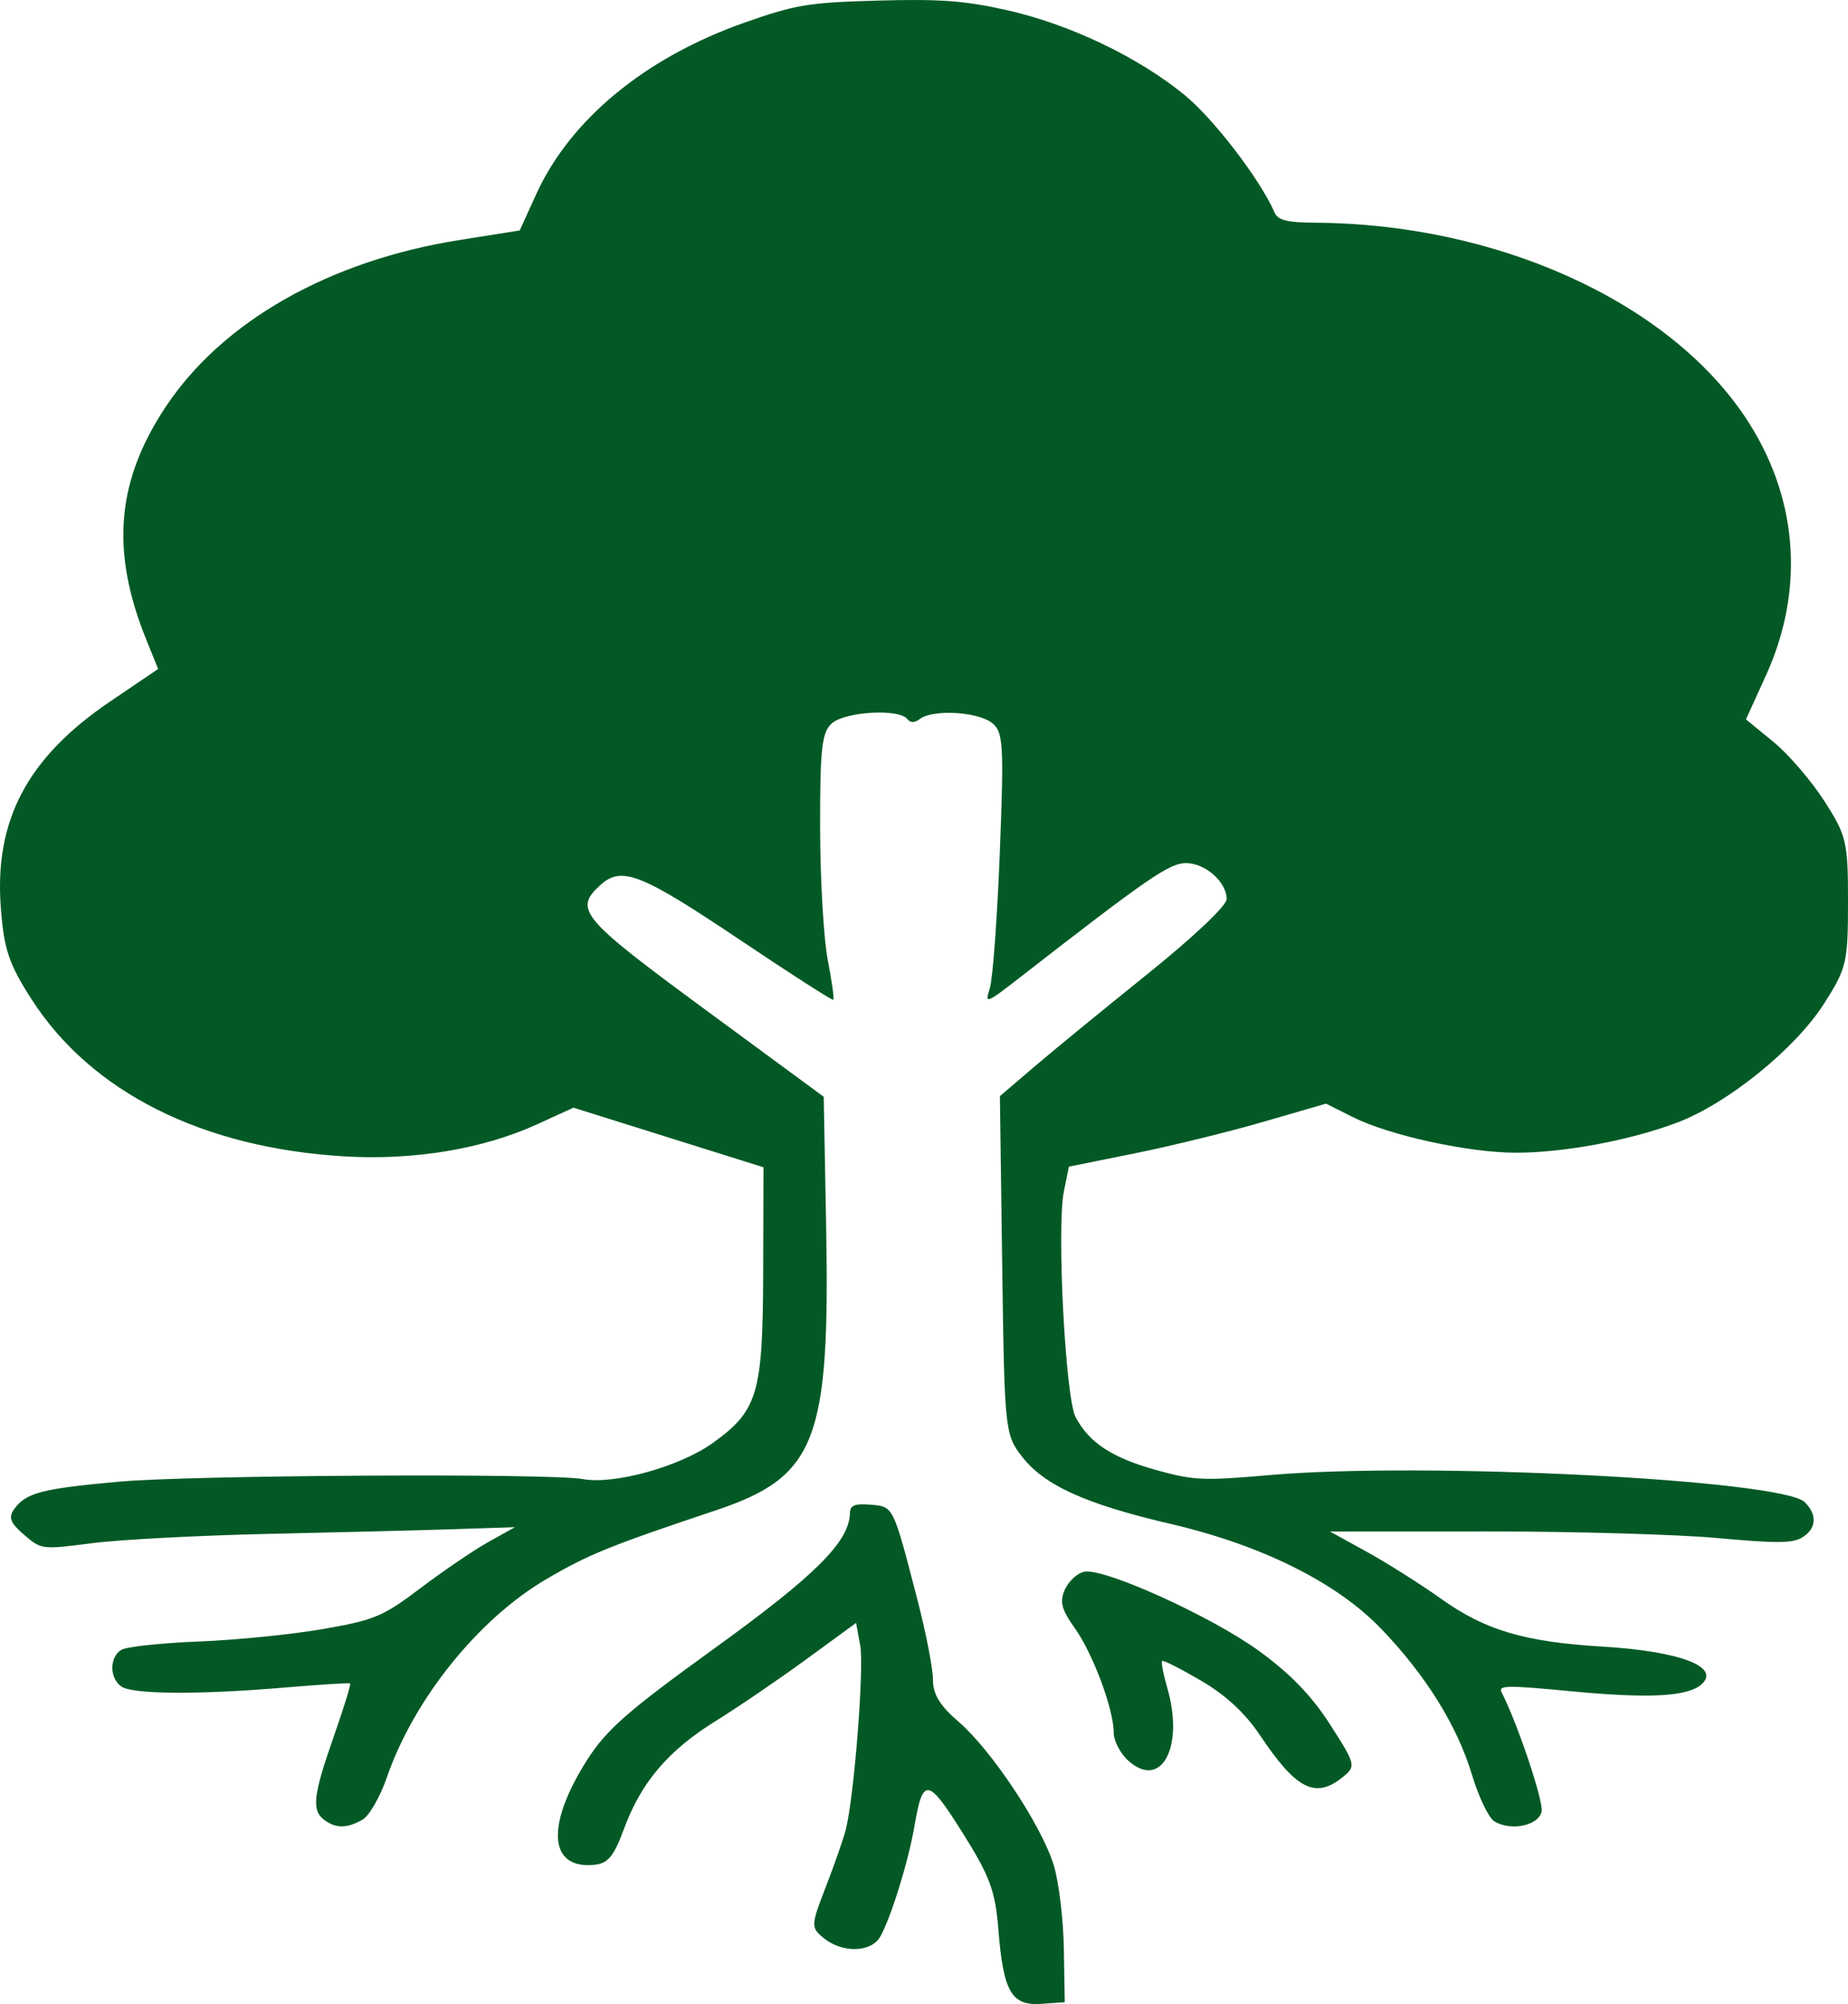
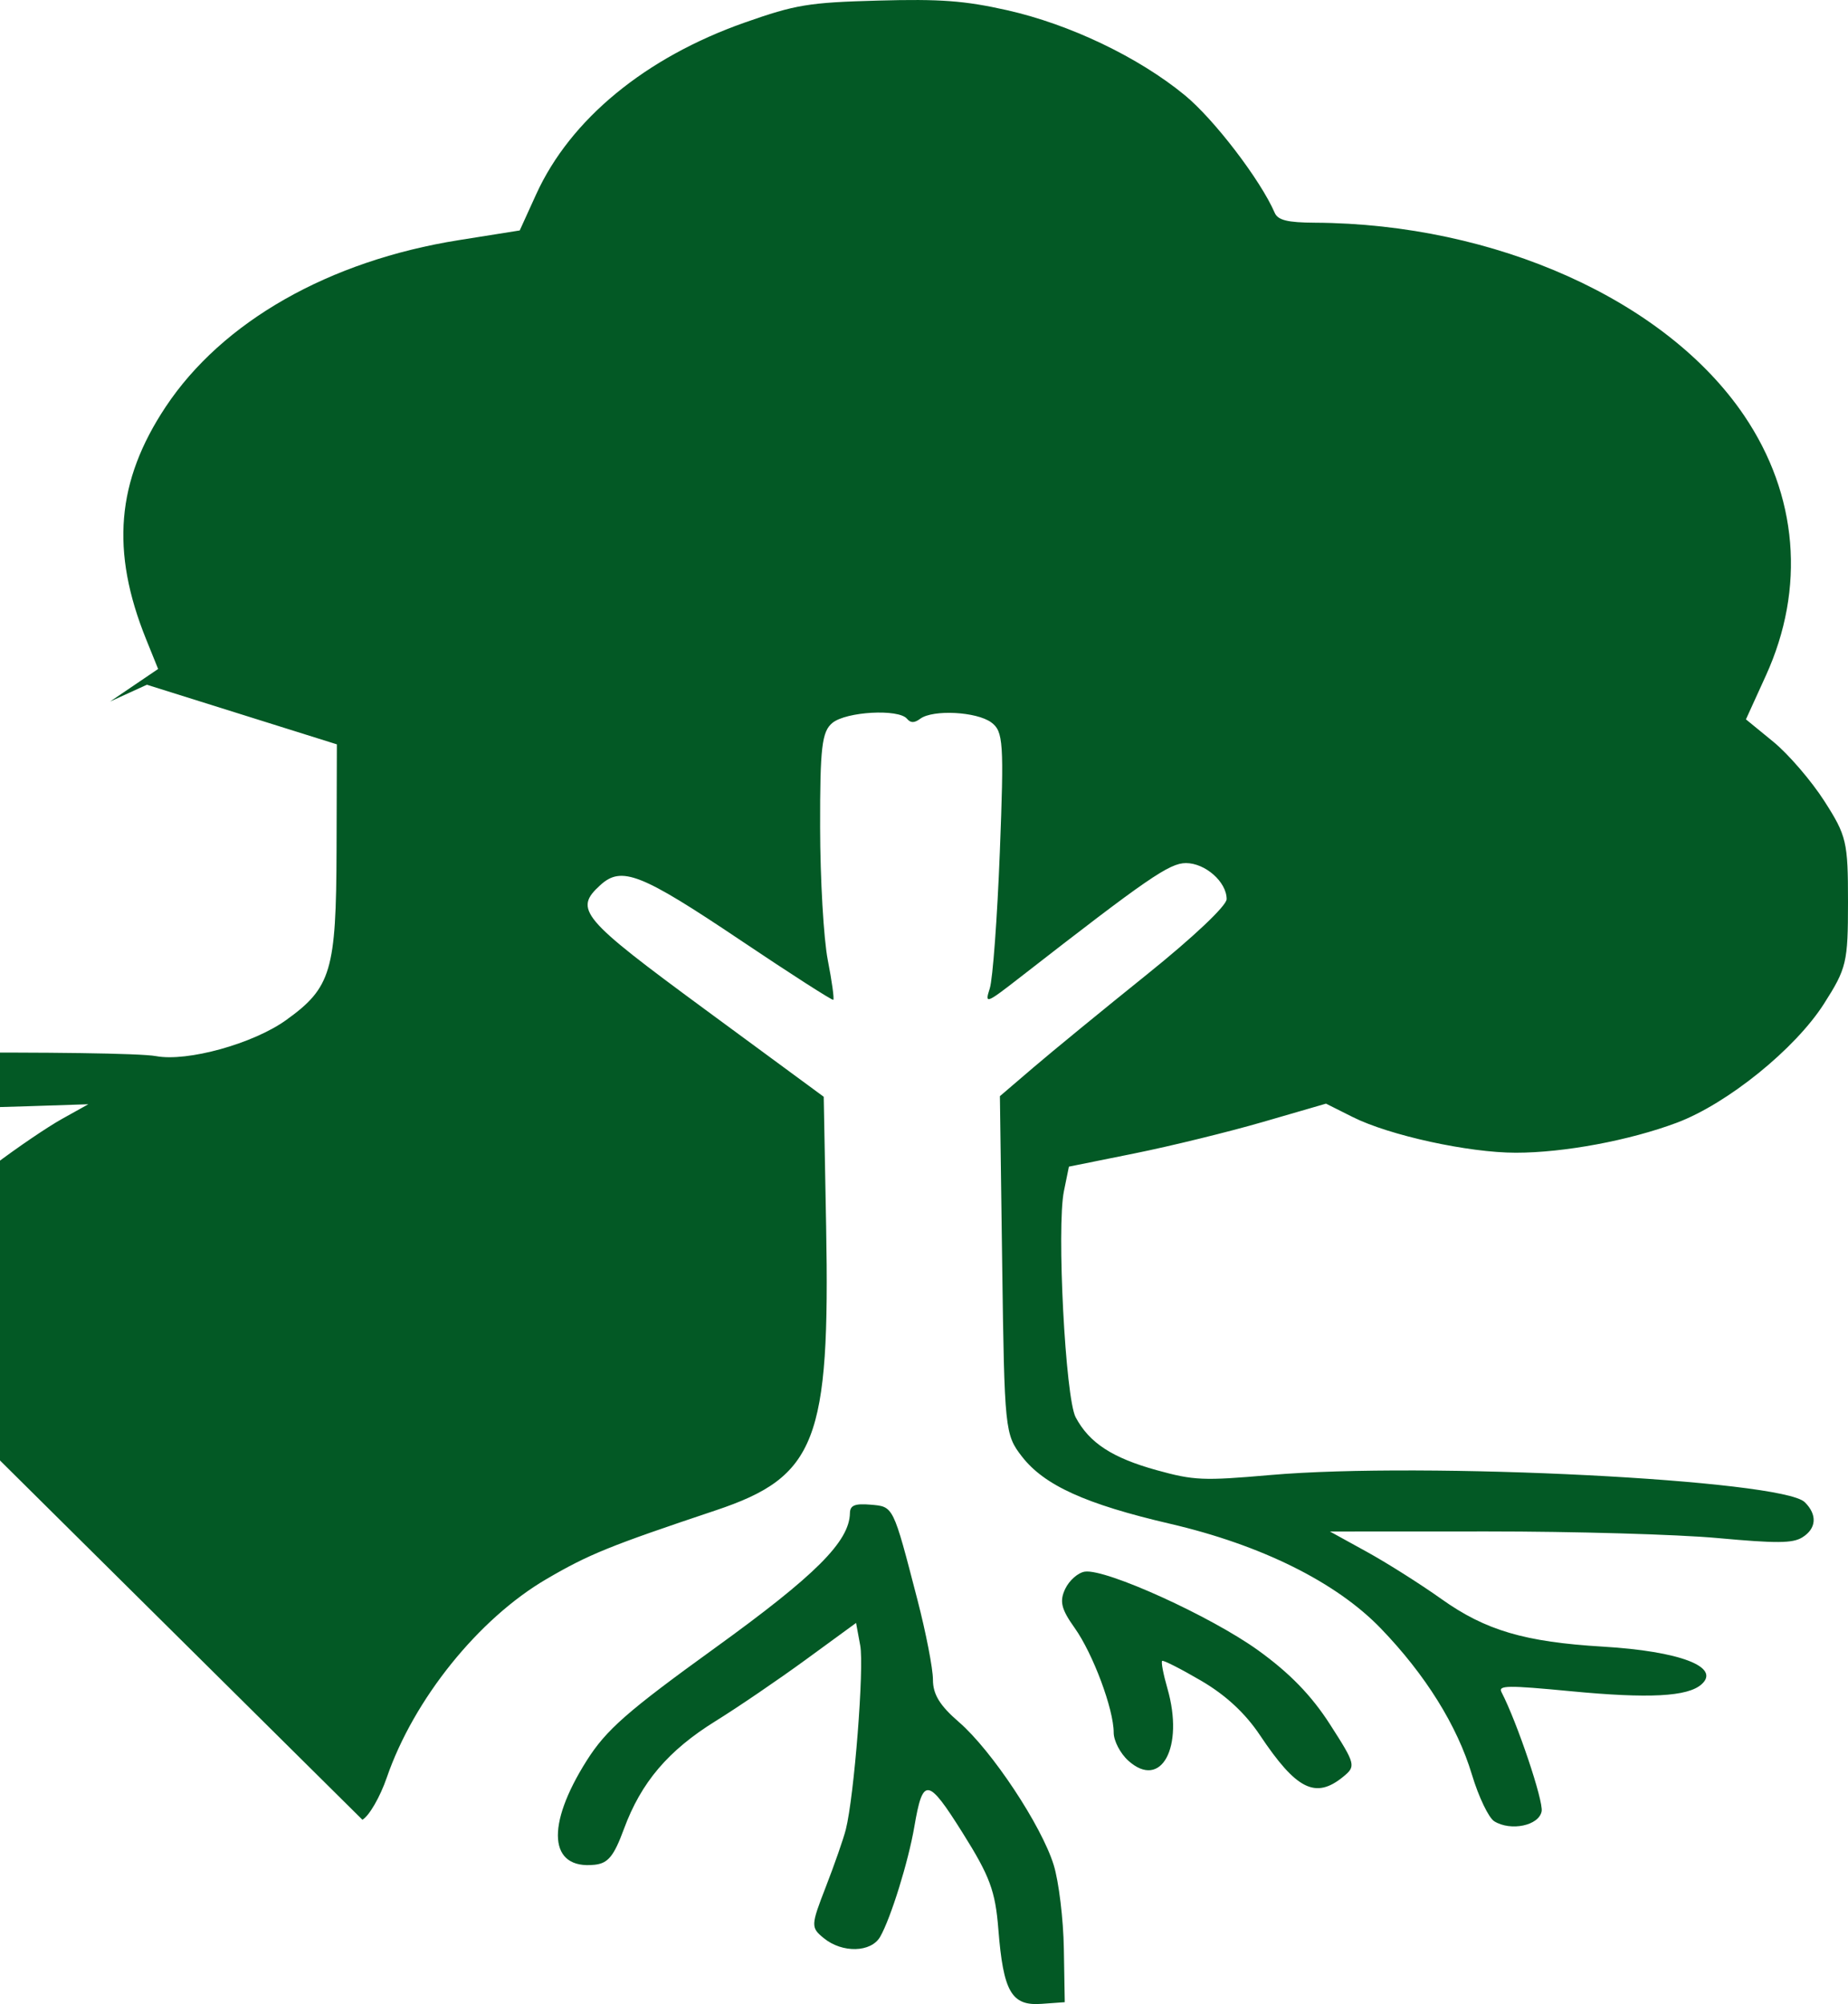
<svg xmlns="http://www.w3.org/2000/svg" xmlns:ns1="http://sodipodi.sourceforge.net/DTD/sodipodi-0.dtd" xmlns:ns2="http://www.inkscape.org/namespaces/inkscape" width="460.645" height="499.356" viewBox="0 0 460.645 499.356" version="1.1" id="svg1" ns1:docname="Baum2.svg">
  <ns1:namedview id="namedview1" pagecolor="#ffffff" bordercolor="#000000" borderopacity="0.25" ns2:showpageshadow="2" ns2:pageopacity="0.0" ns2:pagecheckerboard="0" ns2:deskcolor="#d1d1d1" ns2:document-units="px" />
  <defs id="defs1" />
  <g ns2:label="Ebene 1" ns2:groupmode="layer" id="layer1" transform="translate(-106.533,-14.443)">
-     <path d="m 371.715,499.982 c -0.122,-7.341 -1.258,-16.709 -2.525,-20.819 -3.03,-9.832 -15.447,-28.562 -23.608,-35.61 -4.799,-4.145 -6.499,-6.917 -6.499,-10.599 0,-2.743 -1.741,-11.7 -3.869,-19.904 -6.116,-23.576 -5.925,-23.189 -11.678,-23.684 -3.886,-0.335 -5.113,0.162 -5.144,2.082 -0.116,7.085 -8.531,15.491 -33.695,33.661 -21.84,15.769 -27.067,20.358 -31.918,28.022 -10.29,16.256 -9.442,27.207 2.009,25.954 3.325,-0.364 4.764,-2.129 7.271,-8.922 4.292,-11.628 11.035,-19.555 22.877,-26.896 5.517,-3.42 15.646,-10.317 22.508,-15.326 l 12.477,-9.108 1.036,5.611 c 1.012,5.485 -1.503,37.597 -3.592,45.86 -0.579,2.29 -2.812,8.697 -4.963,14.237 -3.772,9.718 -3.791,10.171 -0.525,12.838 4.616,3.771 11.799,3.588 14.056,-0.358 2.65,-4.634 7.024,-18.721 8.511,-27.411 2.132,-12.464 3.336,-12.314 12.019,1.503 6.813,10.841 8.168,14.491 8.922,24.03 1.233,15.6 3.274,19.143 10.721,18.607 l 5.833,-0.42 z M 196.868,467.874 c 1.682,-0.954 4.419,-5.689 6.081,-10.521 6.705,-19.485 22.869,-39.568 39.807,-49.457 10.574,-6.174 15.689,-8.249 42.227,-17.13 24.998,-8.366 28.472,-17.311 27.478,-70.758 l -0.6,-32.283 -29.568,-21.74 c -30.998,-22.791 -32.786,-24.912 -26.13,-30.989 5.301,-4.84 10.098,-2.952 35.048,13.794 12.39,8.316 22.754,14.966 23.03,14.778 0.276,-0.189 -0.341,-4.652 -1.371,-9.919 -1.03,-5.267 -1.889,-20.144 -1.909,-33.061 -0.031,-19.931 0.433,-23.869 3.07,-26.023 3.456,-2.823 16.481,-3.545 18.584,-1.029 0.908,1.087 1.833,1.087 3.302,0 3.17,-2.344 14.068,-1.778 17.717,0.92 3.001,2.218 3.185,5.013 2.125,32.269 -0.638,16.412 -1.766,31.714 -2.507,34.004 -1.288,3.982 -0.957,3.86 7.574,-2.776 31.736,-24.686 37.205,-28.452 41.317,-28.452 4.838,0 10.162,4.712 10.149,8.983 -0.005,1.638 -8.309,9.484 -19.872,18.775 -10.925,8.779 -23.639,19.191 -28.254,23.139 l -8.391,7.178 0.572,42.093 c 0.558,41.069 0.678,42.23 4.914,47.693 5.576,7.19 15.874,11.863 36.959,16.769 22.72,5.287 41.384,14.55 52.482,26.049 11.15,11.551 19.057,24.233 22.738,36.465 1.664,5.531 4.171,10.758 5.57,11.617 4.133,2.536 11.119,1.07 11.8,-2.475 0.496,-2.58 -6.116,-22.222 -9.998,-29.699 -0.894,-1.722 1.463,-1.754 17.322,-0.236 19.449,1.862 29.084,1.353 32.532,-1.718 4.861,-4.33 -5.389,-8.25 -24.57,-9.395 -19.515,-1.165 -29.283,-4.047 -40.293,-11.886 -5.163,-3.676 -13.521,-8.96 -18.574,-11.743 l -9.187,-5.059 39.225,-0.016 c 21.574,-0.005 47.395,0.734 57.382,1.648 14.762,1.351 18.711,1.322 21.12,-0.157 3.565,-2.187 3.81,-5.672 0.617,-8.793 -5.705,-5.576 -94.887,-10.095 -133.233,-6.752 -16.713,1.457 -19.001,1.359 -28.289,-1.21 -11.078,-3.064 -16.803,-6.798 -20.202,-13.176 -2.563,-4.809 -4.769,-47.323 -2.925,-56.366 l 1.242,-6.091 16.376,-3.304 c 9.006,-1.817 23.425,-5.349 32.042,-7.849 l 15.667,-4.545 6.669,3.346 c 9.098,4.565 28.859,8.883 40.649,8.883 11.967,0 28.315,-3.045 40.122,-7.473 12.596,-4.724 29.493,-18.375 36.677,-29.631 5.656,-8.861 5.994,-10.292 5.997,-25.352 0.004,-15.015 -0.346,-16.506 -5.888,-25.154 -3.24,-5.056 -8.965,-11.708 -12.722,-14.782 l -6.83,-5.589 4.964,-10.895 c 9.924,-21.78 7.983,-45.019 -5.413,-64.806 C 521.849,89.274 479.332,70.178 434.3,69.935 c -6.86,-0.037 -9.224,-0.621 -10.029,-2.477 -3.539,-8.169 -15.092,-23.276 -22.387,-29.275 -11.545,-9.493 -28.685,-17.687 -44.359,-21.207 -10.535,-2.366 -16.6,-2.817 -32.14,-2.389 -17.303,0.476 -20.515,1.006 -33.235,5.481 -24.76,8.712 -43.466,24.115 -51.97,42.794 l -4.097,9.001 -15.156,2.41 c -32.366,5.148 -58.972,20.271 -73.102,41.553 -12.283,18.5 -13.747,35.934 -4.865,57.913 l 2.988,7.392 -11.98,8.116 c -20.639,13.982 -28.908,29.621 -27.222,51.487 0.797,10.331 2,13.903 7.645,22.691 14.907,23.207 42.715,37.125 78.26,39.17 17.178,0.988 34.32,-1.876 47.66,-7.964 l 9.174,-4.187 23.679,7.426 23.679,7.426 -0.076,26.292 c -0.087,30.157 -1.33,34.346 -12.588,42.423 -8.198,5.882 -24.59,10.423 -32.395,8.975 -8.03,-1.49 -97.242,-0.996 -115.454,0.639 -19.367,1.739 -23.31,2.763 -26.246,6.82 -1.517,2.096 -1.002,3.456 2.425,6.401 4.332,3.723 4.408,3.733 16.998,2.112 6.956,-0.895 26.754,-1.936 43.997,-2.313 17.243,-0.377 38.109,-0.906 46.369,-1.177 l 15.019,-0.493 -6.571,3.659 c -3.614,2.012 -11.217,7.173 -16.896,11.468 -9.451,7.148 -11.518,8.017 -24.405,10.254 -7.744,1.344 -21.683,2.743 -30.976,3.108 -9.293,0.365 -17.952,1.292 -19.243,2.06 -2.981,1.775 -3.034,6.933 -0.094,9.107 2.721,2.012 19.229,2.132 40.811,0.298 8.713,-0.741 16.045,-1.197 16.292,-1.014 0.247,0.183 -1.602,6.171 -4.109,13.308 -5.134,14.612 -5.547,18.323 -2.306,20.719 2.88,2.129 5.635,2.109 9.474,-0.069 z M 441.344,457.162 c 3.227,-2.636 3.113,-3.092 -3.282,-13.047 -4.624,-7.198 -10.029,-12.769 -17.885,-18.434 -11.774,-8.49 -37.954,-20.381 -43.222,-19.631 -1.685,0.24 -3.889,2.173 -4.899,4.295 -1.468,3.087 -1.002,5.028 2.332,9.702 4.578,6.417 9.751,20.267 9.751,26.106 0,2.045 1.637,5.193 3.637,6.995 8.182,7.371 13.983,-3.334 9.753,-17.996 -1.024,-3.548 -1.61,-6.636 -1.304,-6.862 0.307,-0.227 4.682,1.999 9.723,4.946 6.126,3.58 10.988,8.085 14.657,13.579 9.076,13.59 13.852,15.973 20.738,10.347 z" style="fill:#035925;fill-opacity:1;stroke-width:1.614" id="path1" ns1:nodetypes="ccsssccsscssscssssssssscccsssscssscscscsscssscsscccsssscscssssccscsscssccccssssccccssccscccscssscsssssccccsssssscccssscssssssccssscsssssssss" />
+     <path d="m 371.715,499.982 c -0.122,-7.341 -1.258,-16.709 -2.525,-20.819 -3.03,-9.832 -15.447,-28.562 -23.608,-35.61 -4.799,-4.145 -6.499,-6.917 -6.499,-10.599 0,-2.743 -1.741,-11.7 -3.869,-19.904 -6.116,-23.576 -5.925,-23.189 -11.678,-23.684 -3.886,-0.335 -5.113,0.162 -5.144,2.082 -0.116,7.085 -8.531,15.491 -33.695,33.661 -21.84,15.769 -27.067,20.358 -31.918,28.022 -10.29,16.256 -9.442,27.207 2.009,25.954 3.325,-0.364 4.764,-2.129 7.271,-8.922 4.292,-11.628 11.035,-19.555 22.877,-26.896 5.517,-3.42 15.646,-10.317 22.508,-15.326 l 12.477,-9.108 1.036,5.611 c 1.012,5.485 -1.503,37.597 -3.592,45.86 -0.579,2.29 -2.812,8.697 -4.963,14.237 -3.772,9.718 -3.791,10.171 -0.525,12.838 4.616,3.771 11.799,3.588 14.056,-0.358 2.65,-4.634 7.024,-18.721 8.511,-27.411 2.132,-12.464 3.336,-12.314 12.019,1.503 6.813,10.841 8.168,14.491 8.922,24.03 1.233,15.6 3.274,19.143 10.721,18.607 l 5.833,-0.42 z M 196.868,467.874 c 1.682,-0.954 4.419,-5.689 6.081,-10.521 6.705,-19.485 22.869,-39.568 39.807,-49.457 10.574,-6.174 15.689,-8.249 42.227,-17.13 24.998,-8.366 28.472,-17.311 27.478,-70.758 l -0.6,-32.283 -29.568,-21.74 c -30.998,-22.791 -32.786,-24.912 -26.13,-30.989 5.301,-4.84 10.098,-2.952 35.048,13.794 12.39,8.316 22.754,14.966 23.03,14.778 0.276,-0.189 -0.341,-4.652 -1.371,-9.919 -1.03,-5.267 -1.889,-20.144 -1.909,-33.061 -0.031,-19.931 0.433,-23.869 3.07,-26.023 3.456,-2.823 16.481,-3.545 18.584,-1.029 0.908,1.087 1.833,1.087 3.302,0 3.17,-2.344 14.068,-1.778 17.717,0.92 3.001,2.218 3.185,5.013 2.125,32.269 -0.638,16.412 -1.766,31.714 -2.507,34.004 -1.288,3.982 -0.957,3.86 7.574,-2.776 31.736,-24.686 37.205,-28.452 41.317,-28.452 4.838,0 10.162,4.712 10.149,8.983 -0.005,1.638 -8.309,9.484 -19.872,18.775 -10.925,8.779 -23.639,19.191 -28.254,23.139 l -8.391,7.178 0.572,42.093 c 0.558,41.069 0.678,42.23 4.914,47.693 5.576,7.19 15.874,11.863 36.959,16.769 22.72,5.287 41.384,14.55 52.482,26.049 11.15,11.551 19.057,24.233 22.738,36.465 1.664,5.531 4.171,10.758 5.57,11.617 4.133,2.536 11.119,1.07 11.8,-2.475 0.496,-2.58 -6.116,-22.222 -9.998,-29.699 -0.894,-1.722 1.463,-1.754 17.322,-0.236 19.449,1.862 29.084,1.353 32.532,-1.718 4.861,-4.33 -5.389,-8.25 -24.57,-9.395 -19.515,-1.165 -29.283,-4.047 -40.293,-11.886 -5.163,-3.676 -13.521,-8.96 -18.574,-11.743 l -9.187,-5.059 39.225,-0.016 c 21.574,-0.005 47.395,0.734 57.382,1.648 14.762,1.351 18.711,1.322 21.12,-0.157 3.565,-2.187 3.81,-5.672 0.617,-8.793 -5.705,-5.576 -94.887,-10.095 -133.233,-6.752 -16.713,1.457 -19.001,1.359 -28.289,-1.21 -11.078,-3.064 -16.803,-6.798 -20.202,-13.176 -2.563,-4.809 -4.769,-47.323 -2.925,-56.366 l 1.242,-6.091 16.376,-3.304 c 9.006,-1.817 23.425,-5.349 32.042,-7.849 l 15.667,-4.545 6.669,3.346 c 9.098,4.565 28.859,8.883 40.649,8.883 11.967,0 28.315,-3.045 40.122,-7.473 12.596,-4.724 29.493,-18.375 36.677,-29.631 5.656,-8.861 5.994,-10.292 5.997,-25.352 0.004,-15.015 -0.346,-16.506 -5.888,-25.154 -3.24,-5.056 -8.965,-11.708 -12.722,-14.782 l -6.83,-5.589 4.964,-10.895 c 9.924,-21.78 7.983,-45.019 -5.413,-64.806 C 521.849,89.274 479.332,70.178 434.3,69.935 c -6.86,-0.037 -9.224,-0.621 -10.029,-2.477 -3.539,-8.169 -15.092,-23.276 -22.387,-29.275 -11.545,-9.493 -28.685,-17.687 -44.359,-21.207 -10.535,-2.366 -16.6,-2.817 -32.14,-2.389 -17.303,0.476 -20.515,1.006 -33.235,5.481 -24.76,8.712 -43.466,24.115 -51.97,42.794 l -4.097,9.001 -15.156,2.41 c -32.366,5.148 -58.972,20.271 -73.102,41.553 -12.283,18.5 -13.747,35.934 -4.865,57.913 l 2.988,7.392 -11.98,8.116 l 9.174,-4.187 23.679,7.426 23.679,7.426 -0.076,26.292 c -0.087,30.157 -1.33,34.346 -12.588,42.423 -8.198,5.882 -24.59,10.423 -32.395,8.975 -8.03,-1.49 -97.242,-0.996 -115.454,0.639 -19.367,1.739 -23.31,2.763 -26.246,6.82 -1.517,2.096 -1.002,3.456 2.425,6.401 4.332,3.723 4.408,3.733 16.998,2.112 6.956,-0.895 26.754,-1.936 43.997,-2.313 17.243,-0.377 38.109,-0.906 46.369,-1.177 l 15.019,-0.493 -6.571,3.659 c -3.614,2.012 -11.217,7.173 -16.896,11.468 -9.451,7.148 -11.518,8.017 -24.405,10.254 -7.744,1.344 -21.683,2.743 -30.976,3.108 -9.293,0.365 -17.952,1.292 -19.243,2.06 -2.981,1.775 -3.034,6.933 -0.094,9.107 2.721,2.012 19.229,2.132 40.811,0.298 8.713,-0.741 16.045,-1.197 16.292,-1.014 0.247,0.183 -1.602,6.171 -4.109,13.308 -5.134,14.612 -5.547,18.323 -2.306,20.719 2.88,2.129 5.635,2.109 9.474,-0.069 z M 441.344,457.162 c 3.227,-2.636 3.113,-3.092 -3.282,-13.047 -4.624,-7.198 -10.029,-12.769 -17.885,-18.434 -11.774,-8.49 -37.954,-20.381 -43.222,-19.631 -1.685,0.24 -3.889,2.173 -4.899,4.295 -1.468,3.087 -1.002,5.028 2.332,9.702 4.578,6.417 9.751,20.267 9.751,26.106 0,2.045 1.637,5.193 3.637,6.995 8.182,7.371 13.983,-3.334 9.753,-17.996 -1.024,-3.548 -1.61,-6.636 -1.304,-6.862 0.307,-0.227 4.682,1.999 9.723,4.946 6.126,3.58 10.988,8.085 14.657,13.579 9.076,13.59 13.852,15.973 20.738,10.347 z" style="fill:#035925;fill-opacity:1;stroke-width:1.614" id="path1" ns1:nodetypes="ccsssccsscssscssssssssscccsssscssscscscsscssscsscccsssscscssssccscsscssccccssssccccssccscccscssscsssssccccsssssscccssscssssssccssscsssssssss" />
  </g>
</svg>